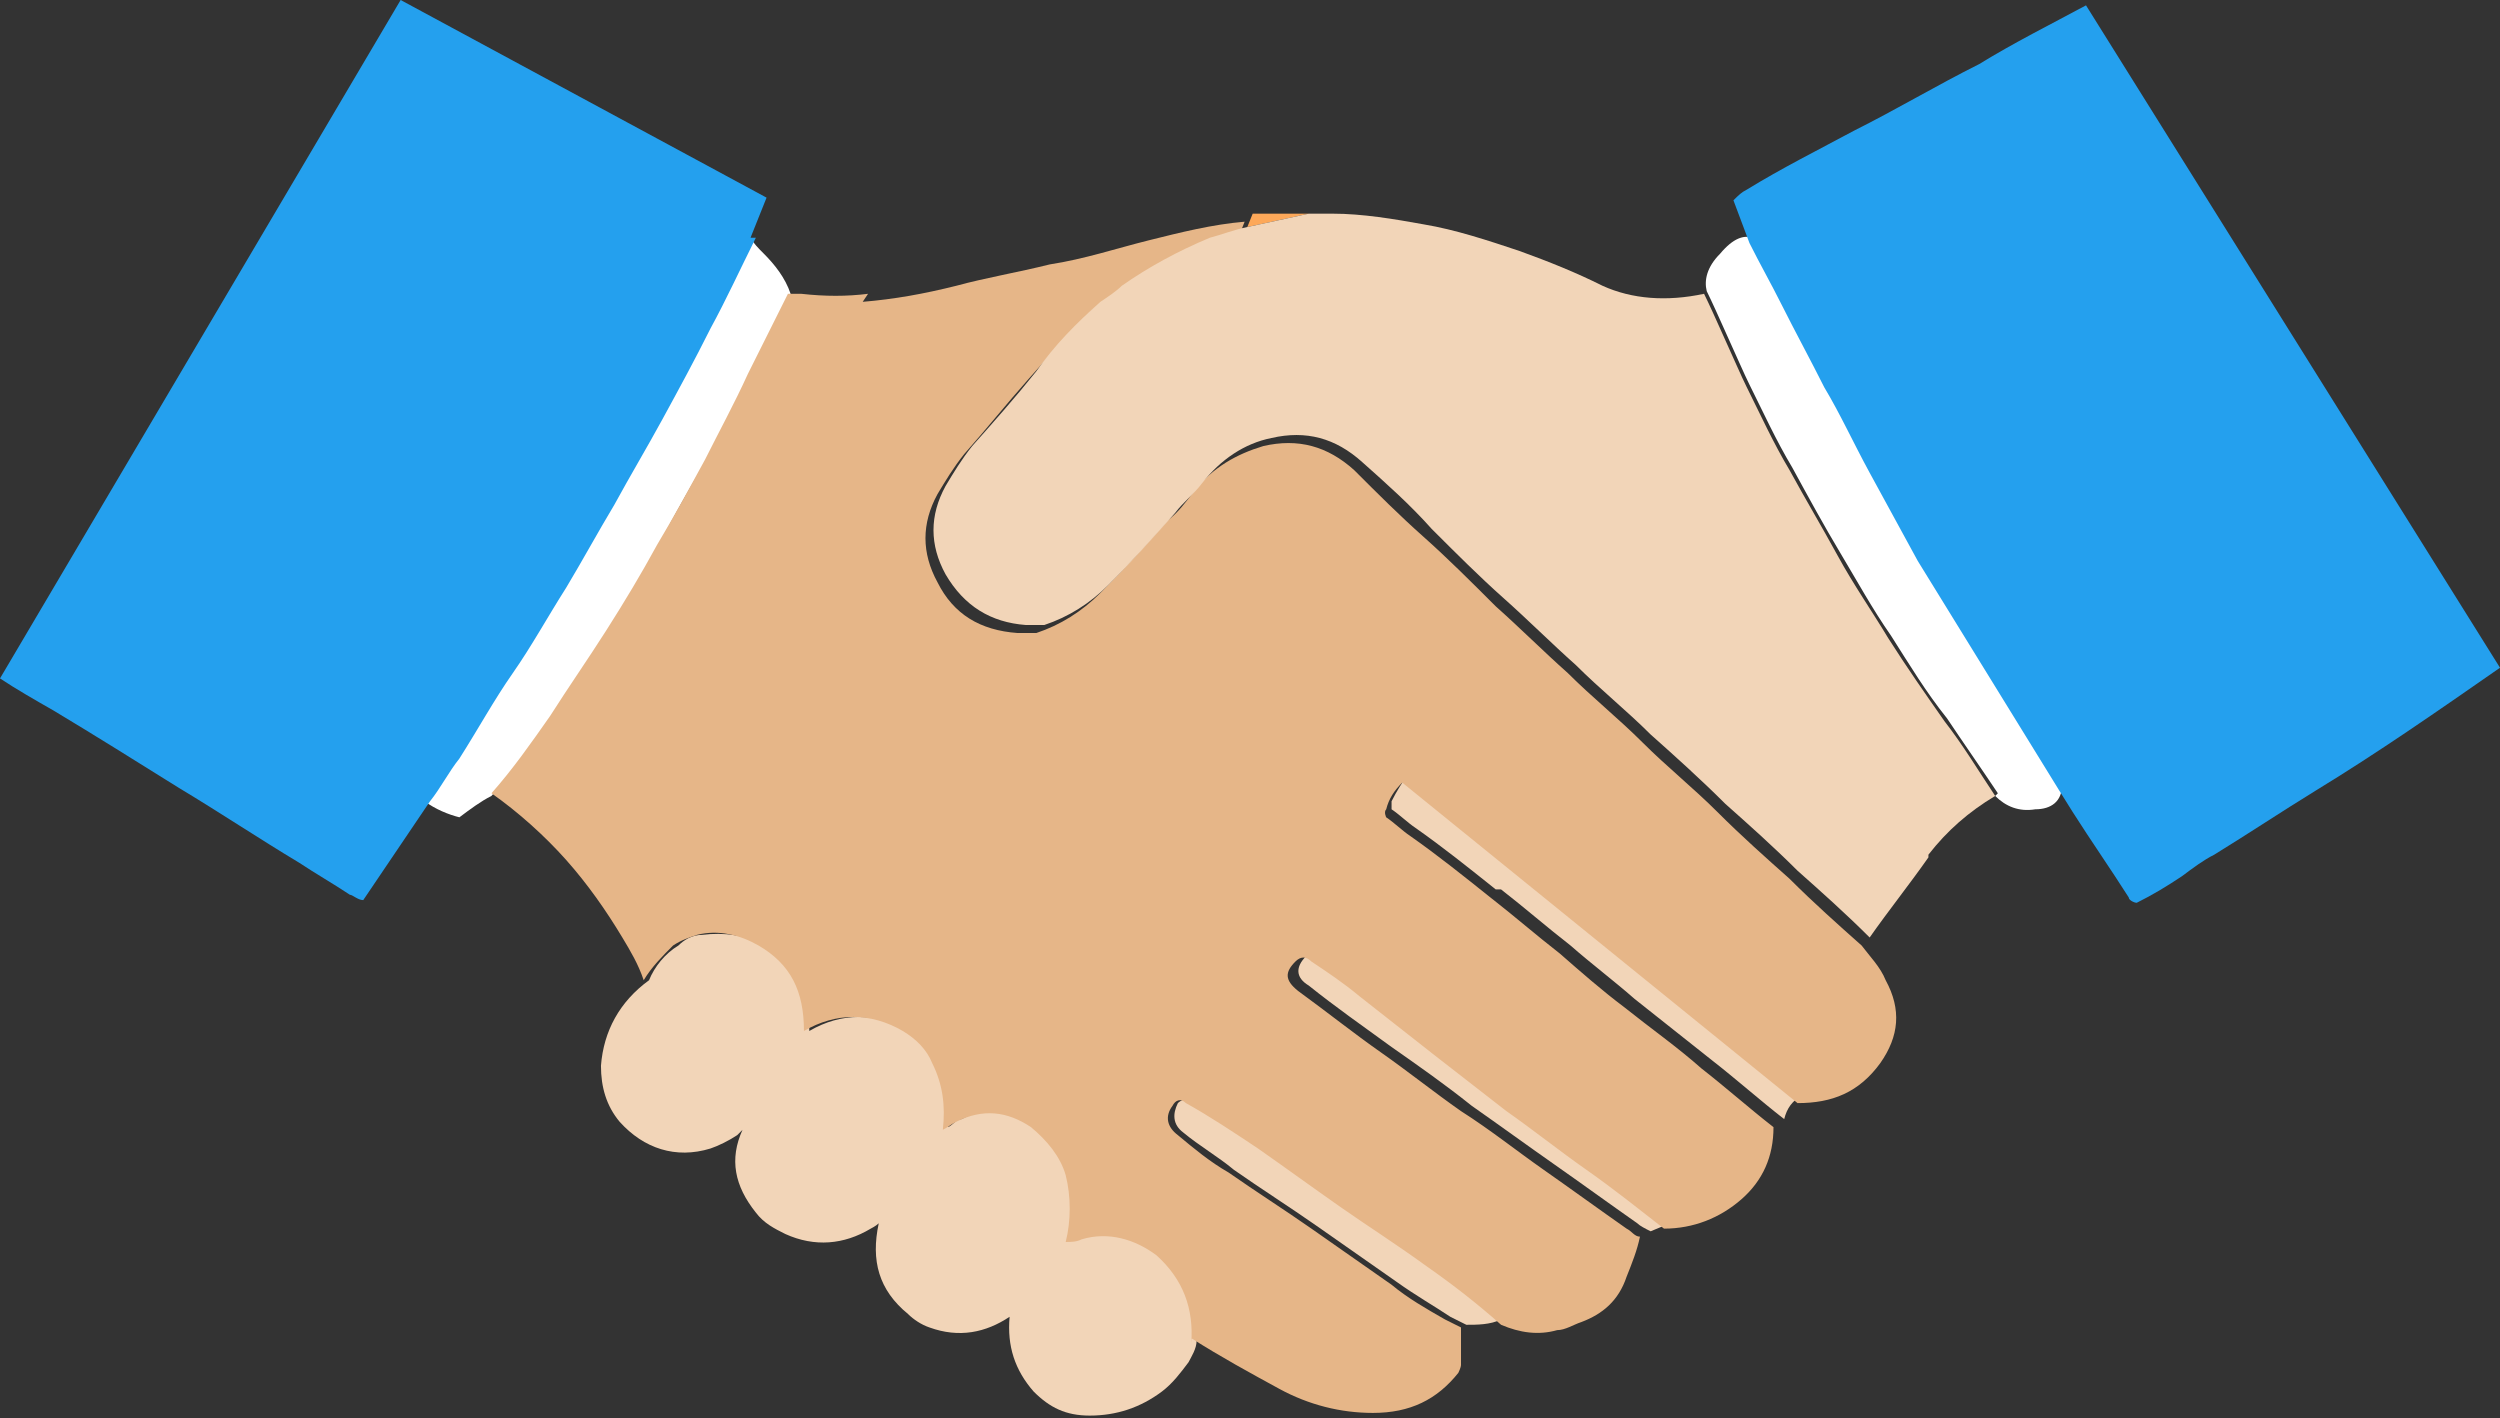
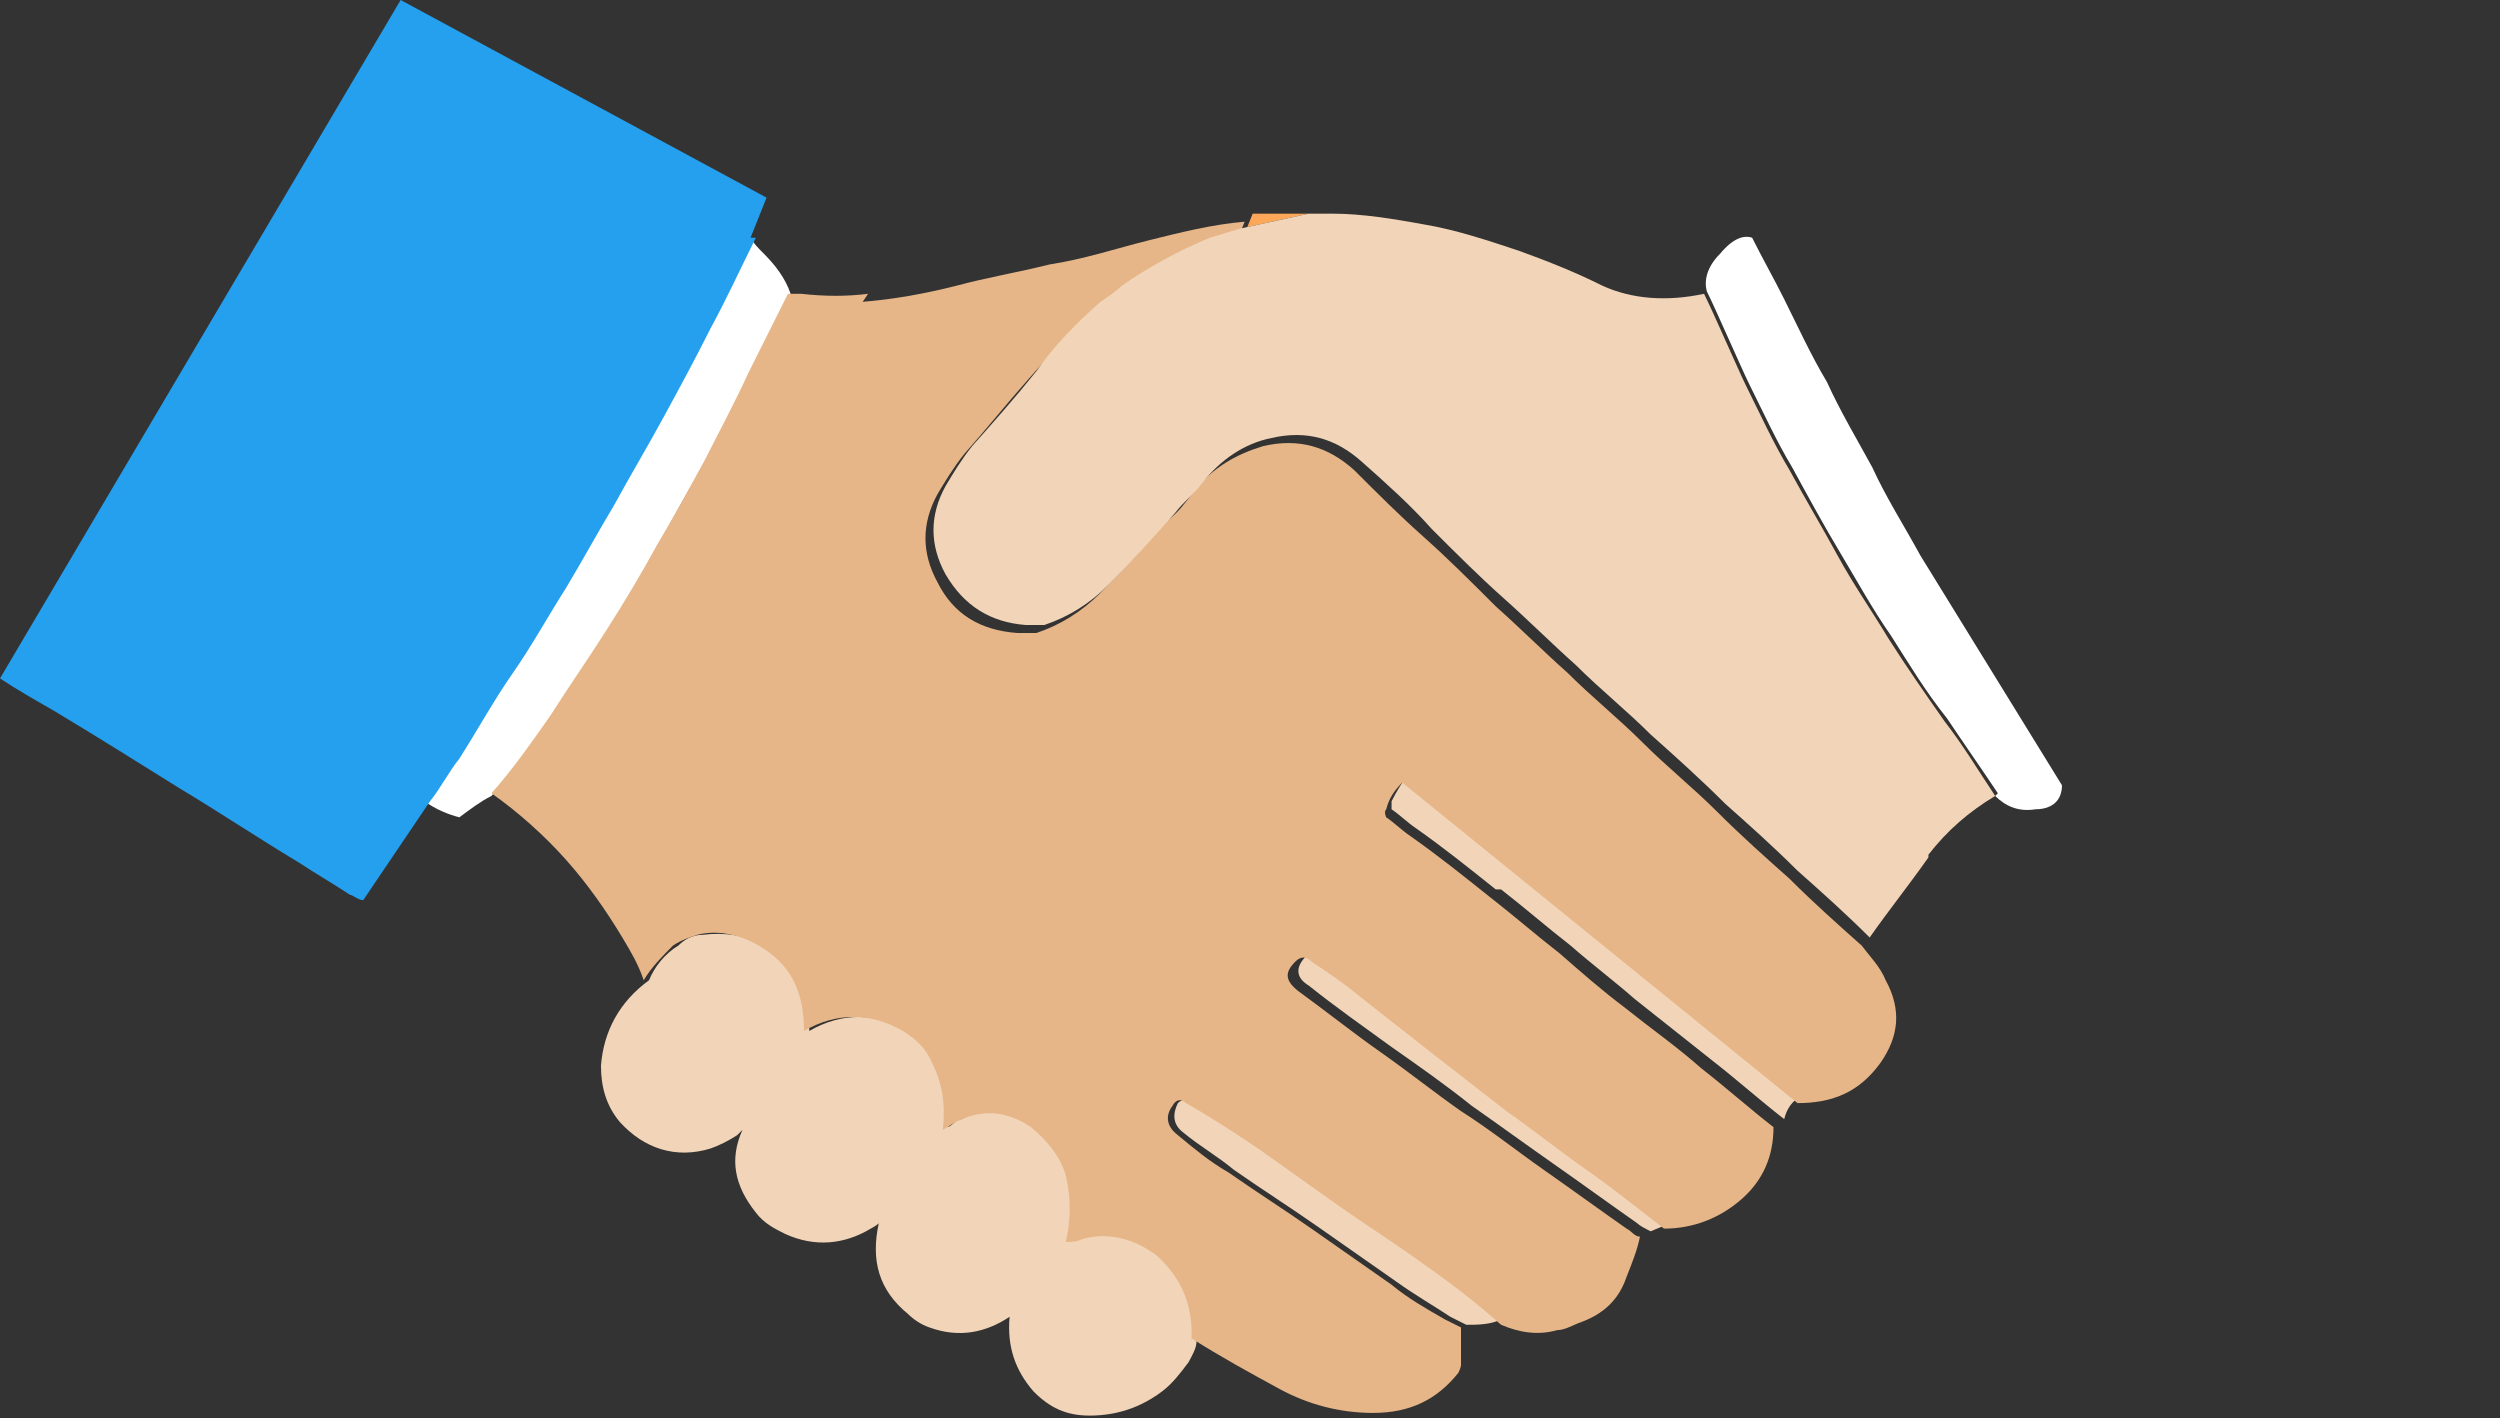
<svg xmlns="http://www.w3.org/2000/svg" id="Layer_1" data-name="Layer 1" viewBox="0 0 93.6 53.1">
  <rect x="0" y="0" width="93.6" height="53.1" fill="#333333" stroke="none" />
  <defs>
    <style>
      .cls-1 {
        fill: #24a0ee;
      }

      .cls-2 {
        fill: #fff;
      }

      .cls-3 {
        fill: #fda859;
      }

      .cls-4 {
        fill: #e6b688;
      }

      .cls-5 {
        fill: #f2d5b8;
      }
    </style>
  </defs>
  <g id="Layer0_0_MEMBER_0_FILL" data-name="Layer0 0 MEMBER 0 FILL">
    <path class="cls-5" d="M49.5,35.8c-.2-.1-.4-.1-.6,0-.4.4-.4.8.1,1.1,1,.8,2,1.5,3.1,2.3,1,.7,2,1.4,3,2.2,1,.7,2.1,1.5,3.1,2.2,1,.7,2.1,1.5,3.1,2.2.1.1.3.2.5.3l1.2-.5c-1-.8-1.9-1.5-2.9-2.2-1-.7-2-1.5-3-2.2-.9-.7-1.8-1.4-2.7-2.1-1-.7-1.9-1.4-2.8-2.2-.6-.5-1.2-.9-1.8-1.3M56.2,33.3c.9.7,1.7,1.4,2.6,2.1.8.7,1.6,1.3,2.4,2,1,.8,1.9,1.5,2.9,2.3.9.7,1.8,1.5,2.7,2.2.1-.4.3-.7.7-.9,0,0,0,0,0,0l-14.8-12c-.2.3-.4.6-.6,1,0,.1,0,.2,0,.3.3.2.6.5.9.7,1,.7,2,1.5,3,2.3Z" />
    <path class="cls-5" d="M47.3,42.9c-.8-.6-1.7-1.2-2.7-1.7-.2-.1-.4,0-.5.1-.2.4-.2.8.2,1.1.6.5,1.3.9,1.9,1.4,1,.7,2.1,1.4,3.1,2.1,1,.7,2,1.4,3,2.1.7.5,1.4.9,2,1.3.2.1.4.2.6.3.4,0,.9,0,1.3-.2,0,0,.1,0,.2,0-.9-.8-1.8-1.5-2.8-2.2-1.1-.7-2.1-1.4-3.2-2.2-1-.7-2.1-1.5-3.1-2.2Z" />
    <path class="cls-5" d="M34,38.6c-1.2-.7-2.5-.7-3.7,0,0-1.4-.5-2.5-1.7-3.2-.7-.4-1.5-.5-2.3-.4-.4,0-.7.2-.9.4-.5.3-.9.8-1.1,1.3-1.1.8-1.7,1.9-1.8,3.2,0,.8.2,1.5.7,2.1.9,1,2.1,1.4,3.4,1,.3-.1.7-.3,1-.5,0,0,.1-.1.2-.2-.5,1.1-.3,2.1.5,3.1.3.4.7.6,1.1.8,1.1.5,2.2.4,3.2-.2,0,0,.2-.1.3-.2-.3,1.4,0,2.5,1.1,3.4.2.2.5.4.8.5,1.1.4,2.1.2,3-.4-.1,1.1.2,2,.9,2.8.6.6,1.2.9,2.1.9,1,0,1.9-.3,2.7-.9.4-.3.7-.7,1-1.1.1-.2.3-.5.3-.8.2-1.3-.2-2.4-1.3-3.3-.8-.7-1.8-.9-2.8-.6-.2,0-.4,0-.6.1.3-.8.3-1.6,0-2.5-.2-.7-.7-1.3-1.3-1.8-.9-.6-1.9-.7-2.8-.2-.2,0-.3.2-.5.3.1-.9,0-1.7-.4-2.5-.3-.5-.6-.9-1.1-1.2Z" />
    <path class="cls-3" d="M46.9,8l-.2.5,2.3-.5h-2.1Z" />
    <path class="cls-2" d="M28.1,14c.5-1,1-2,1.5-3-.2-.6-.6-1.1-1-1.5-.2-.2-.4-.4-.5-.6-.6,1.1-1.1,2.2-1.7,3.4-.6,1.1-1.2,2.3-1.8,3.4-.6,1.1-1.2,2.2-1.8,3.2-.6,1-1.2,2.1-1.8,3.1-.6,1.1-1.3,2.1-2,3.2-.7,1.1-1.3,2.2-2,3.2-.3.5-.7,1.1-1.1,1.6.4.3.9.5,1.3.6,0,0,0,0,0,0,.4-.3.8-.6,1.2-.8.8-.9,1.5-1.9,2.2-2.9.7-1,1.4-2.1,2.1-3.2.6-1,1.3-2.1,1.9-3.2.6-1.1,1.2-2.2,1.8-3.2.6-1.1,1.1-2.1,1.6-3.2" />
    <path class="cls-1" d="M28.1,8.9l.6-1.5L15,0,0,25.4c.6.4,1.3.8,2,1.2,1.5.9,3.1,1.9,4.7,2.9,1.5.9,3,1.9,4.5,2.8.6.4,1.3.8,1.9,1.2.1,0,.3.2.5.2l2.5-3.7c.4-.5.7-1.1,1.1-1.6.7-1.1,1.3-2.2,2-3.2.7-1,1.3-2.1,2-3.2.6-1,1.2-2.1,1.8-3.1.6-1.1,1.2-2.1,1.8-3.2.6-1.1,1.2-2.2,1.8-3.4.6-1.1,1.1-2.2,1.7-3.4" />
    <path class="cls-4" d="M32.5,11c-.8.1-1.6.1-2.5,0-.1,0-.3,0-.5,0-.5,1-1,2-1.5,3-.5,1.1-1.1,2.2-1.6,3.2-.6,1.1-1.2,2.2-1.8,3.2-.6,1.1-1.2,2.1-1.9,3.2-.7,1.1-1.4,2.1-2.1,3.2-.7,1-1.4,2-2.2,2.9,1,.7,2,1.6,2.8,2.5.8.9,1.5,1.9,2.1,2.9.3.5.6,1,.8,1.6.3-.5.7-.9,1.1-1.3.3-.2.6-.3.9-.4.8-.2,1.6,0,2.3.4,1.2.7,1.7,1.7,1.7,3.2,1.2-.7,2.5-.7,3.7,0,.5.3.9.7,1.1,1.2.4.8.5,1.6.4,2.5.2-.1.3-.2.5-.3,1-.5,1.9-.4,2.8.2.6.5,1.1,1.1,1.3,1.8.2.8.2,1.7,0,2.5.2,0,.4,0,.6-.1,1-.3,2,0,2.8.6,1,.9,1.4,2,1.3,3.3v-.2c1.1.7,2.2,1.3,3.3,1.9,1.1.6,2.3.9,3.5.9,1.4,0,2.4-.5,3.2-1.5,0,0,.1-.2.1-.3,0-.5,0-.9,0-1.4-.2-.1-.4-.2-.6-.3-.7-.4-1.4-.8-2-1.3-1-.7-2-1.4-3-2.1-1-.7-2.1-1.4-3.1-2.1-.7-.4-1.3-.9-1.9-1.4-.4-.3-.5-.7-.2-1.1.1-.2.3-.3.5-.1.9.5,1.8,1.1,2.7,1.7,1,.7,2.1,1.5,3.1,2.2,1,.7,2.1,1.4,3.2,2.2,1,.7,1.9,1.4,2.8,2.2.7.3,1.4.4,2.1.2.3,0,.6-.2.9-.3.8-.3,1.4-.8,1.7-1.7.2-.5.4-1,.5-1.5-.2,0-.3-.2-.5-.3-1-.7-2.1-1.5-3.1-2.2-1-.7-2-1.5-3.1-2.2-1-.7-2-1.5-3-2.2-1-.7-2-1.5-3.1-2.3-.5-.4-.5-.7-.1-1.1.2-.2.4-.2.6,0,.6.4,1.2.8,1.8,1.3.9.7,1.9,1.5,2.8,2.2.9.7,1.8,1.4,2.7,2.1,1,.7,2,1.5,3,2.2,1,.7,2,1.5,2.9,2.2,1.1,0,2.1-.4,2.9-1.1.8-.7,1.2-1.6,1.2-2.7-.9-.7-1.8-1.5-2.7-2.2-.9-.8-1.9-1.5-2.9-2.3-.8-.6-1.6-1.3-2.4-2-.9-.7-1.7-1.4-2.6-2.1-1-.8-2-1.6-3-2.3-.3-.2-.6-.5-.9-.7,0,0-.1-.2,0-.3.1-.4.3-.7.6-1l14.8,12c1.3,0,2.3-.4,3.1-1.5.7-1,.8-2,.2-3.1-.2-.5-.6-.9-.9-1.3-.9-.8-1.8-1.6-2.7-2.5-.9-.8-1.8-1.6-2.7-2.5-.9-.9-1.9-1.7-2.8-2.6-.9-.9-1.9-1.7-2.8-2.6-.9-.8-1.8-1.7-2.7-2.5-.9-.9-1.8-1.8-2.7-2.6-.9-.8-1.7-1.6-2.6-2.5-1-.9-2.1-1.2-3.4-.9-1,.3-1.9.8-2.6,1.7-.3.4-.6.8-1,1.1-.8.9-1.6,1.8-2.5,2.7-.7.7-1.5,1.2-2.4,1.5-.2,0-.4,0-.7,0-1.4-.1-2.4-.7-3-1.9-.6-1.1-.6-2.2,0-3.3.3-.5.6-1,1-1.5.8-.9,1.6-1.9,2.4-2.8.8-.9,1.6-1.8,2.4-2.6.3-.2.5-.4.8-.6,1-.7,2.1-1.3,3.3-1.8.5-.2,1-.3,1.4-.4l.2-.5c-1.2.1-2.4.4-3.6.7-1.2.3-2.4.7-3.7.9-1.2.3-2.4.5-3.5.8-1.2.3-2.3.5-3.5.6Z" />
    <path class="cls-2" d="M74.7,29.8c.4.4.9.6,1.5.5.6,0,1-.3,1-.9l-5.3-8.6c-.6-1.1-1.3-2.2-1.8-3.3-.6-1.1-1.2-2.1-1.7-3.2-.6-1-1.1-2.1-1.6-3.1-.4-.8-.8-1.5-1.2-2.3-.3-.1-.7,0-1.2.6-.5.5-.6,1-.5,1.4,0,0,.2.4.6,1.3.5,1.1.8,1.8,1,2.2.5,1,1,2.1,1.6,3.1.6,1.1,1.2,2.2,1.8,3.2.6,1,1.2,2.1,1.9,3.1.7,1.1,1.3,2.1,2.1,3.1.6.9,1.3,1.9,1.9,2.8Z" />
-     <path class="cls-5" d="M72.2,32c.7-.9,1.5-1.6,2.5-2.2-.6-.9-1.2-1.9-1.9-2.8-.7-1-1.4-2-2.1-3.1-.6-1-1.3-2-1.9-3.1-.6-1.1-1.2-2.1-1.8-3.2-.6-1-1.1-2.1-1.6-3.1-.2-.4-.5-1.1-1-2.2-.4-.9-.6-1.3-.6-1.3-1.4.3-2.7.2-3.8-.3-1-.5-2-.9-3.1-1.3-1.2-.4-2.4-.8-3.6-1-1.1-.2-2.3-.4-3.4-.4-.3,0-.6,0-.9,0l-2.3.5c-.5.1-1,.3-1.4.4-1.2.5-2.3,1.1-3.3,1.8-.2.2-.5.4-.8.6-.9.8-1.7,1.6-2.4,2.6-.8,1-1.6,1.9-2.4,2.8-.4.5-.7,1-1,1.5-.6,1.1-.6,2.2,0,3.3.7,1.2,1.7,1.8,3,1.9.2,0,.5,0,.7,0,.9-.3,1.7-.8,2.4-1.5.9-.9,1.7-1.8,2.5-2.7.3-.4.7-.7,1-1.1.7-.9,1.6-1.5,2.6-1.7,1.3-.3,2.4,0,3.4.9.9.8,1.8,1.6,2.6,2.5.9.9,1.8,1.8,2.7,2.6.9.8,1.8,1.7,2.7,2.5.9.9,1.9,1.7,2.8,2.6.9.8,1.9,1.7,2.8,2.6.9.8,1.8,1.6,2.7,2.5.9.8,1.8,1.6,2.7,2.5.7-1,1.5-2,2.2-3Z" />
-     <path class="cls-1" d="M78.1.2c-1.3.7-2.7,1.4-4,2.2-1.6.8-3.1,1.7-4.7,2.5-1.3.7-2.7,1.4-4,2.2-.2.1-.3.2-.5.4l.6,1.6c.4.8.8,1.5,1.2,2.3.5,1,1.1,2.1,1.6,3.1.6,1,1.1,2.1,1.7,3.2.6,1.1,1.2,2.2,1.8,3.3l5.3,8.6.5.8c.7,1.1,1.4,2.1,2.1,3.2,0,.1.2.2.3.2.6-.3,1.1-.6,1.7-1,.4-.3.8-.6,1.2-.8,1.3-.8,2.5-1.6,3.8-2.4,2.3-1.4,4.6-3,6.9-4.6L78.1.2" />
+     <path class="cls-5" d="M72.2,32c.7-.9,1.5-1.6,2.5-2.2-.6-.9-1.2-1.9-1.9-2.8-.7-1-1.4-2-2.1-3.1-.6-1-1.3-2-1.9-3.1-.6-1.1-1.2-2.1-1.8-3.2-.6-1-1.1-2.1-1.6-3.1-.2-.4-.5-1.1-1-2.2-.4-.9-.6-1.3-.6-1.3-1.4.3-2.7.2-3.8-.3-1-.5-2-.9-3.1-1.3-1.2-.4-2.4-.8-3.6-1-1.1-.2-2.3-.4-3.4-.4-.3,0-.6,0-.9,0l-2.3.5c-.5.1-1,.3-1.4.4-1.2.5-2.3,1.1-3.3,1.8-.2.2-.5.4-.8.6-.9.8-1.7,1.6-2.4,2.6-.8,1-1.6,1.9-2.4,2.8-.4.5-.7,1-1,1.5-.6,1.1-.6,2.2,0,3.3.7,1.2,1.7,1.8,3,1.9.2,0,.5,0,.7,0,.9-.3,1.7-.8,2.4-1.5.9-.9,1.7-1.8,2.5-2.7.3-.4.7-.7,1-1.1.7-.9,1.6-1.5,2.6-1.7,1.3-.3,2.4,0,3.4.9.9.8,1.8,1.6,2.6,2.5.9.9,1.8,1.8,2.7,2.6.9.8,1.8,1.7,2.7,2.5.9.9,1.9,1.7,2.8,2.6.9.8,1.9,1.7,2.8,2.6.9.8,1.8,1.6,2.7,2.5.9.8,1.8,1.6,2.7,2.5.7-1,1.5-2,2.2-3" />
  </g>
</svg>